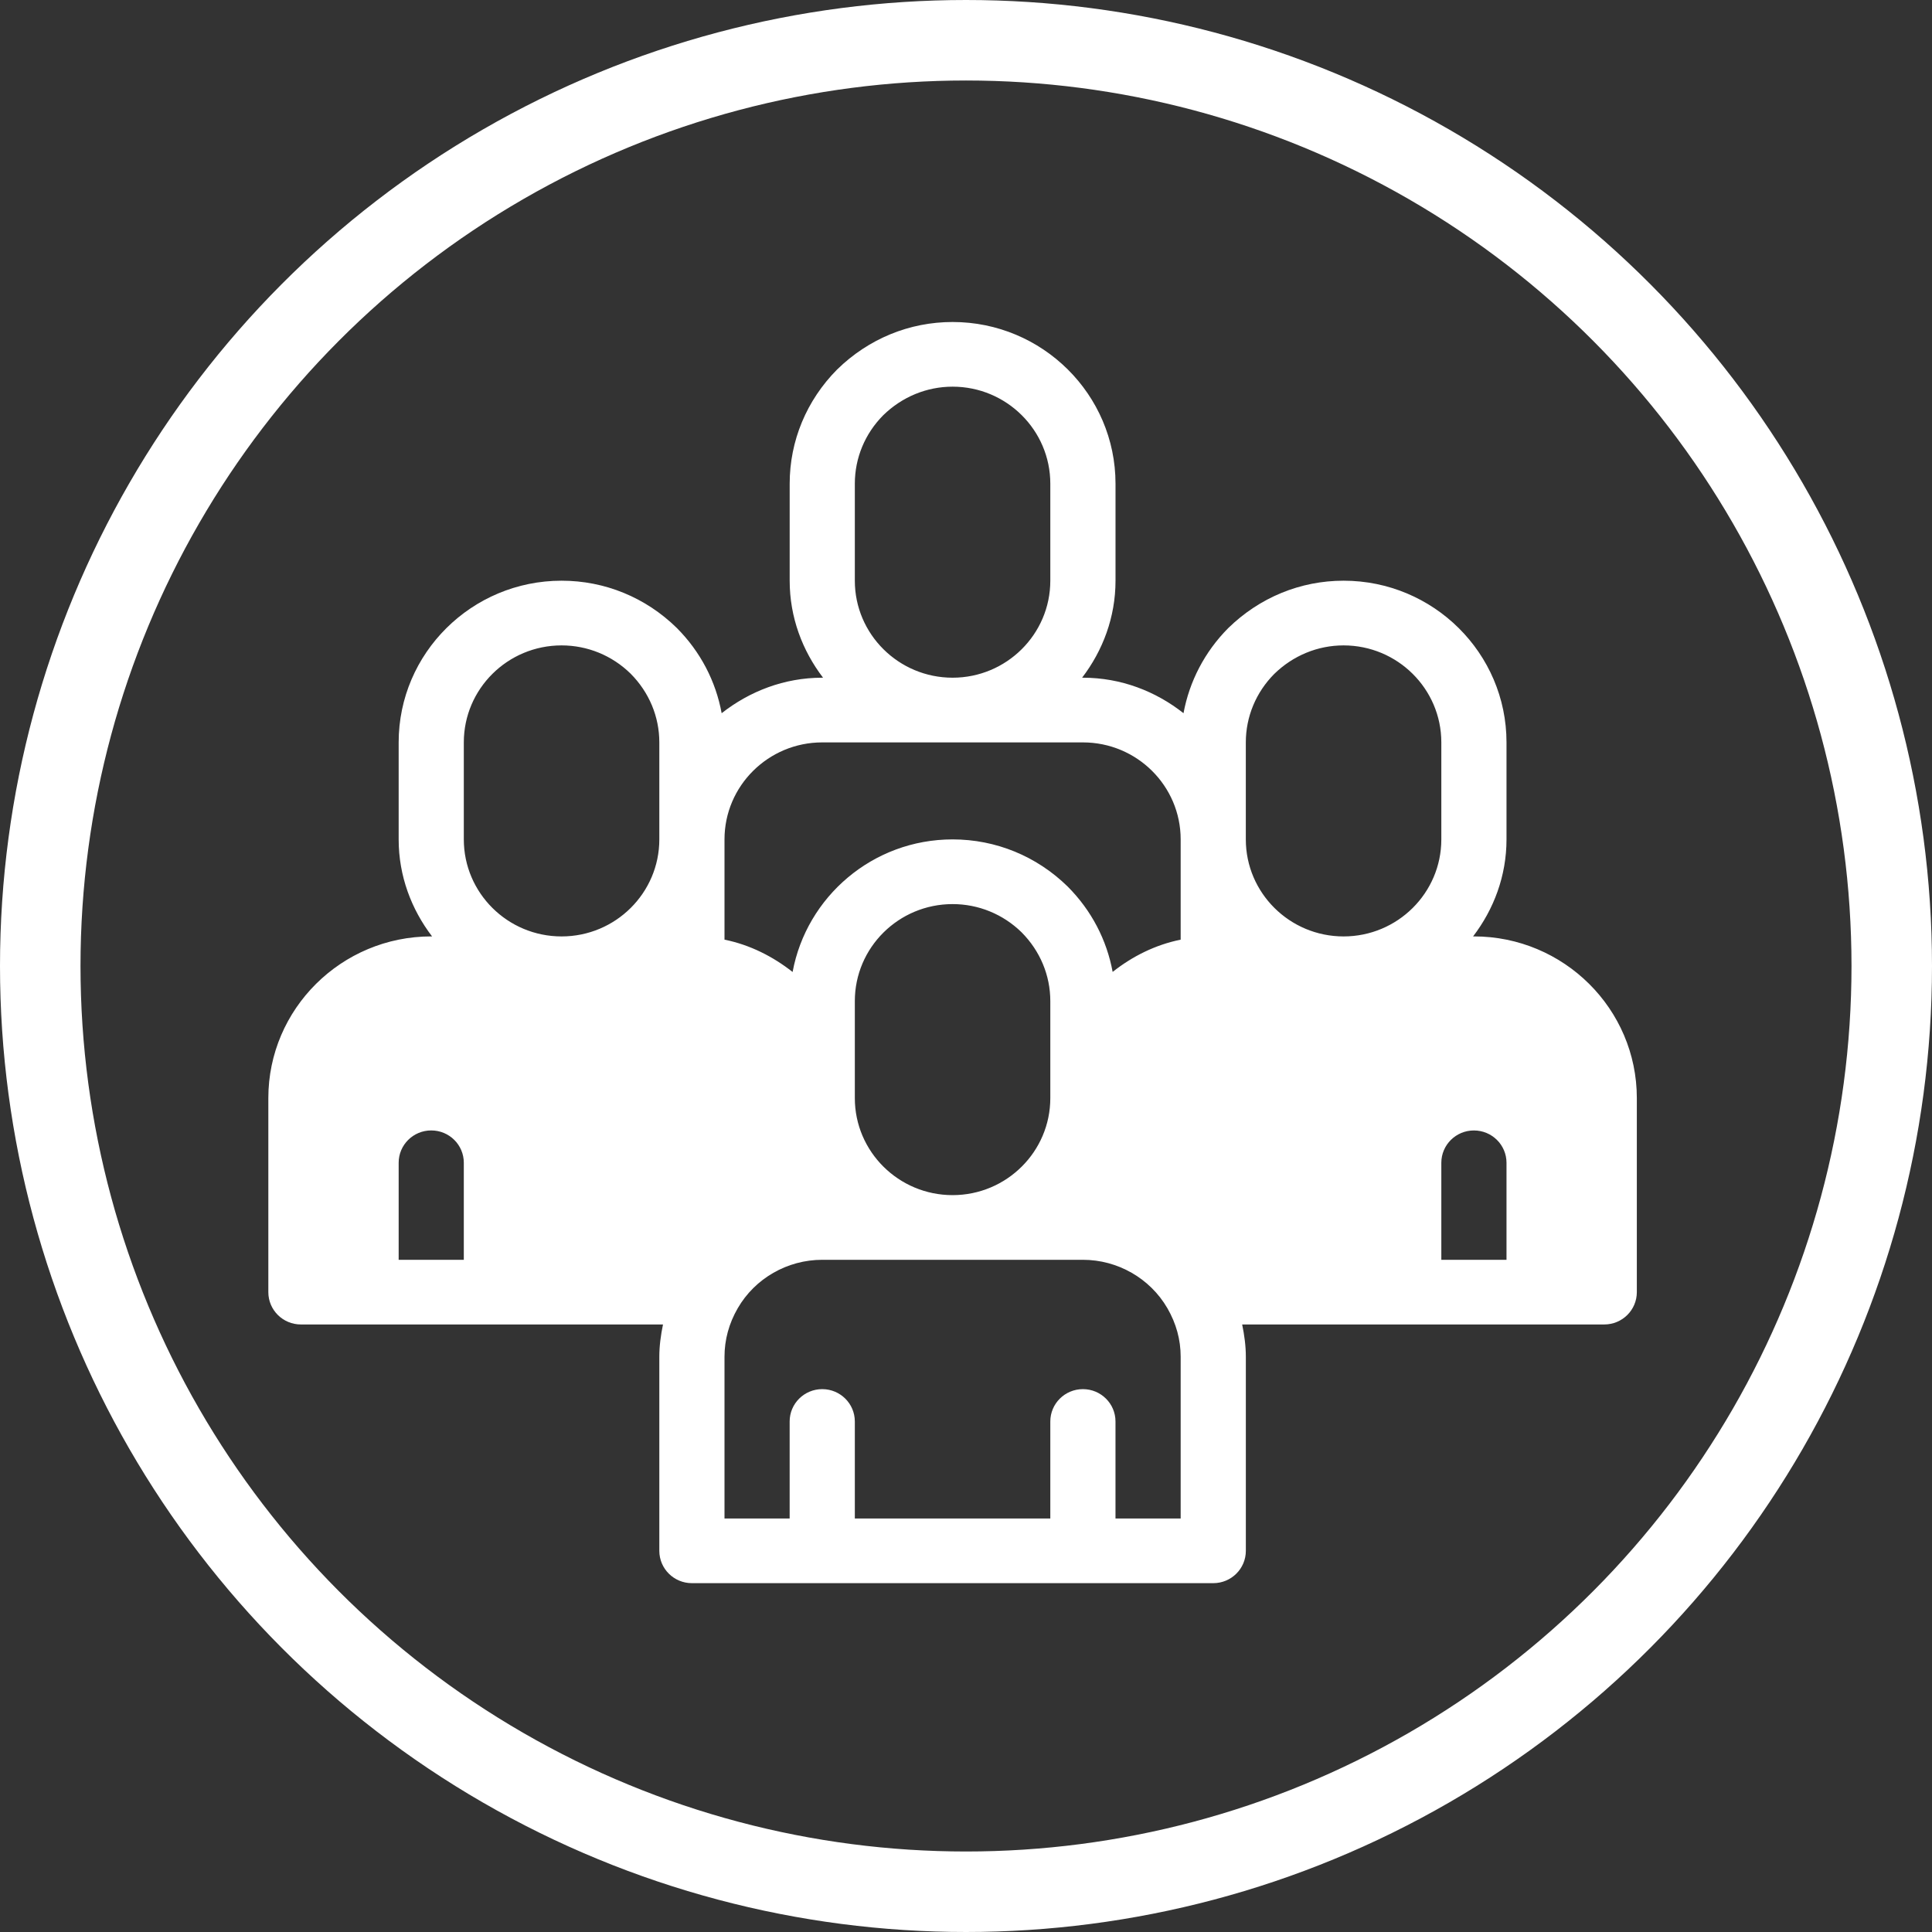
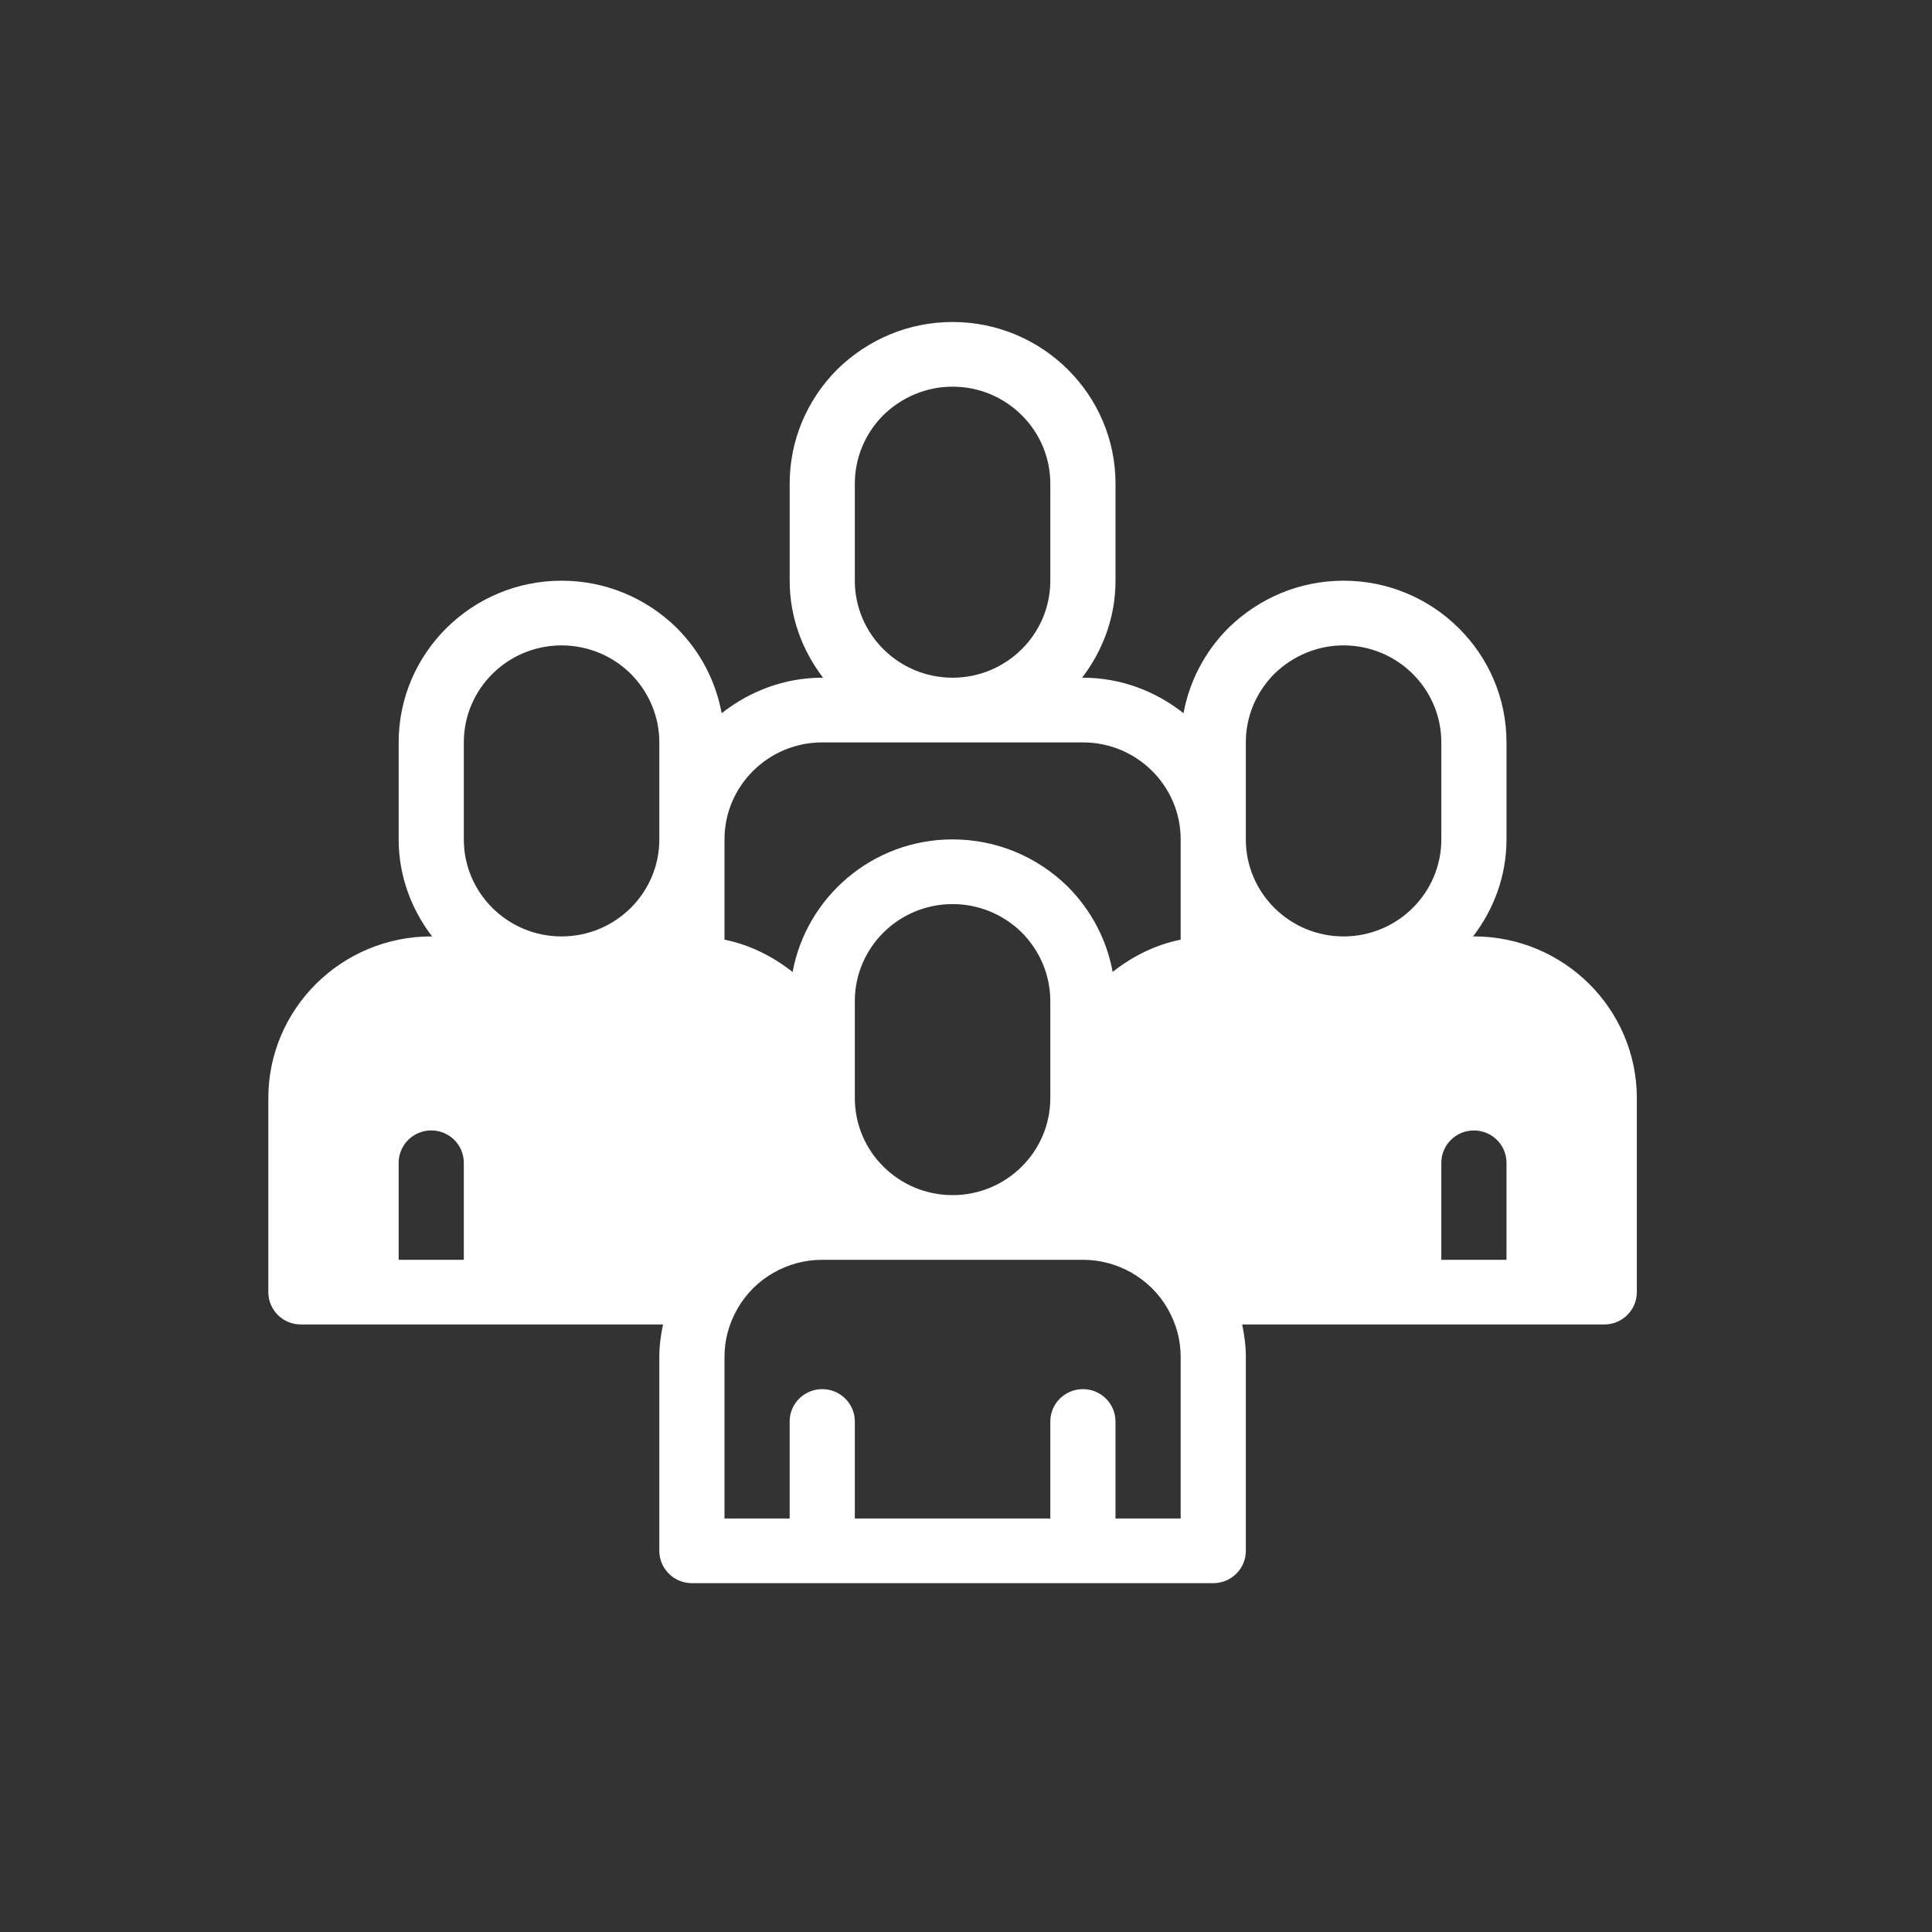
<svg xmlns="http://www.w3.org/2000/svg" width="72" height="72" viewBox="0 0 72 72" fill="none">
  <rect x="0" y="0" width="72" height="72" fill="#333333" stroke="none" />
  <g id="Group 461">
    <g id="Group 236">
-       <circle id="Ellipse 17" cx="36" cy="36" r="34.5" stroke="white" stroke-width="3" />
-     </g>
+       </g>
    <g id="Group 238">
      <path id="Vector" d="M54.929 34.897H54.898C55.669 33.888 56.143 32.644 56.143 31.282V27.667C56.143 24.343 53.42 21.641 50.072 21.641C48.463 21.641 46.942 22.265 45.77 23.41C44.893 24.295 44.325 25.395 44.106 26.579C43.071 25.762 41.778 25.256 40.357 25.256H40.327C41.098 24.247 41.572 23.003 41.572 21.641V18.026C41.572 14.703 38.849 12 35.5 12C33.891 12 32.37 12.624 31.198 13.769C30.057 14.919 29.429 16.432 29.429 18.026V21.641C29.429 23.003 29.902 24.247 30.673 25.256H30.643C29.222 25.256 27.929 25.766 26.894 26.579C26.675 25.392 26.108 24.289 25.218 23.398C24.061 22.265 22.538 21.641 20.929 21.641C17.58 21.641 14.857 24.343 14.857 27.667V31.282C14.857 32.644 15.331 33.888 16.102 34.897H16.072C12.723 34.897 10 37.6 10 40.923V48.154C10 48.82 10.543 49.359 11.214 49.359H24.708C24.626 49.757 24.571 50.157 24.571 50.564V57.795C24.571 58.461 25.115 59 25.786 59H45.214C45.885 59 46.429 58.461 46.429 57.795V50.564C46.429 50.157 46.374 49.757 46.292 49.359H59.786C60.457 49.359 61 48.82 61 48.154V40.923C61 37.6 58.277 34.897 54.929 34.897ZM17.285 46.949H14.857V43.333C14.857 42.667 15.4 42.128 16.071 42.128C16.742 42.128 17.285 42.667 17.285 43.333V46.949ZM24.571 31.282C24.571 33.277 22.938 34.898 20.928 34.898C18.918 34.898 17.285 33.277 17.285 31.282V27.667C17.285 25.672 18.918 24.052 20.928 24.052C21.893 24.052 22.81 24.428 23.499 25.103C24.192 25.799 24.571 26.709 24.571 27.667V31.282ZM31.857 18.026C31.857 17.067 32.236 16.158 32.916 15.474C33.617 14.79 34.534 14.41 35.5 14.41C37.509 14.41 39.142 16.031 39.142 18.026V21.641C39.142 23.635 37.509 25.256 35.5 25.256C33.49 25.256 31.857 23.635 31.857 21.641V18.026ZM44 56.59H41.571V52.974C41.571 52.309 41.028 51.769 40.357 51.769C39.686 51.769 39.142 52.309 39.142 52.974V56.59H31.857V52.974C31.857 52.309 31.313 51.769 30.642 51.769C29.971 51.769 29.428 52.309 29.428 52.974V56.59H27V50.564C27 49.928 27.166 49.32 27.494 48.753C28.138 47.639 29.346 46.949 30.642 46.949H40.357C41.653 46.949 42.861 47.642 43.505 48.753C43.833 49.32 44 49.925 44 50.561L44 56.59ZM31.857 40.923V37.308C31.857 35.313 33.49 33.693 35.5 33.693C36.465 33.693 37.382 34.069 38.071 34.744C38.763 35.44 39.142 36.35 39.142 37.308V40.923C39.142 42.918 37.509 44.539 35.5 44.539C33.49 44.539 31.857 42.918 31.857 40.923ZM44 35.018C43.05 35.211 42.197 35.642 41.465 36.22C41.246 35.033 40.679 33.931 39.789 33.039C38.633 31.906 37.109 31.282 35.5 31.282C32.525 31.282 30.057 33.419 29.538 36.223C28.803 35.645 27.95 35.211 27 35.018V31.282C27 29.288 28.633 27.667 30.642 27.667H40.357C42.367 27.667 44 29.288 44 31.282L44 35.018ZM50.071 34.898C48.062 34.898 46.428 33.277 46.428 31.282V27.667C46.428 26.709 46.808 25.799 47.488 25.115C48.189 24.431 49.106 24.052 50.071 24.052C52.081 24.052 53.714 25.673 53.714 27.667V31.282C53.714 33.277 52.081 34.898 50.071 34.898ZM56.143 46.949H53.714V43.334C53.714 42.668 54.258 42.129 54.928 42.129C55.599 42.129 56.143 42.668 56.143 43.334V46.949Z" fill="white" />
    </g>
  </g>
</svg>